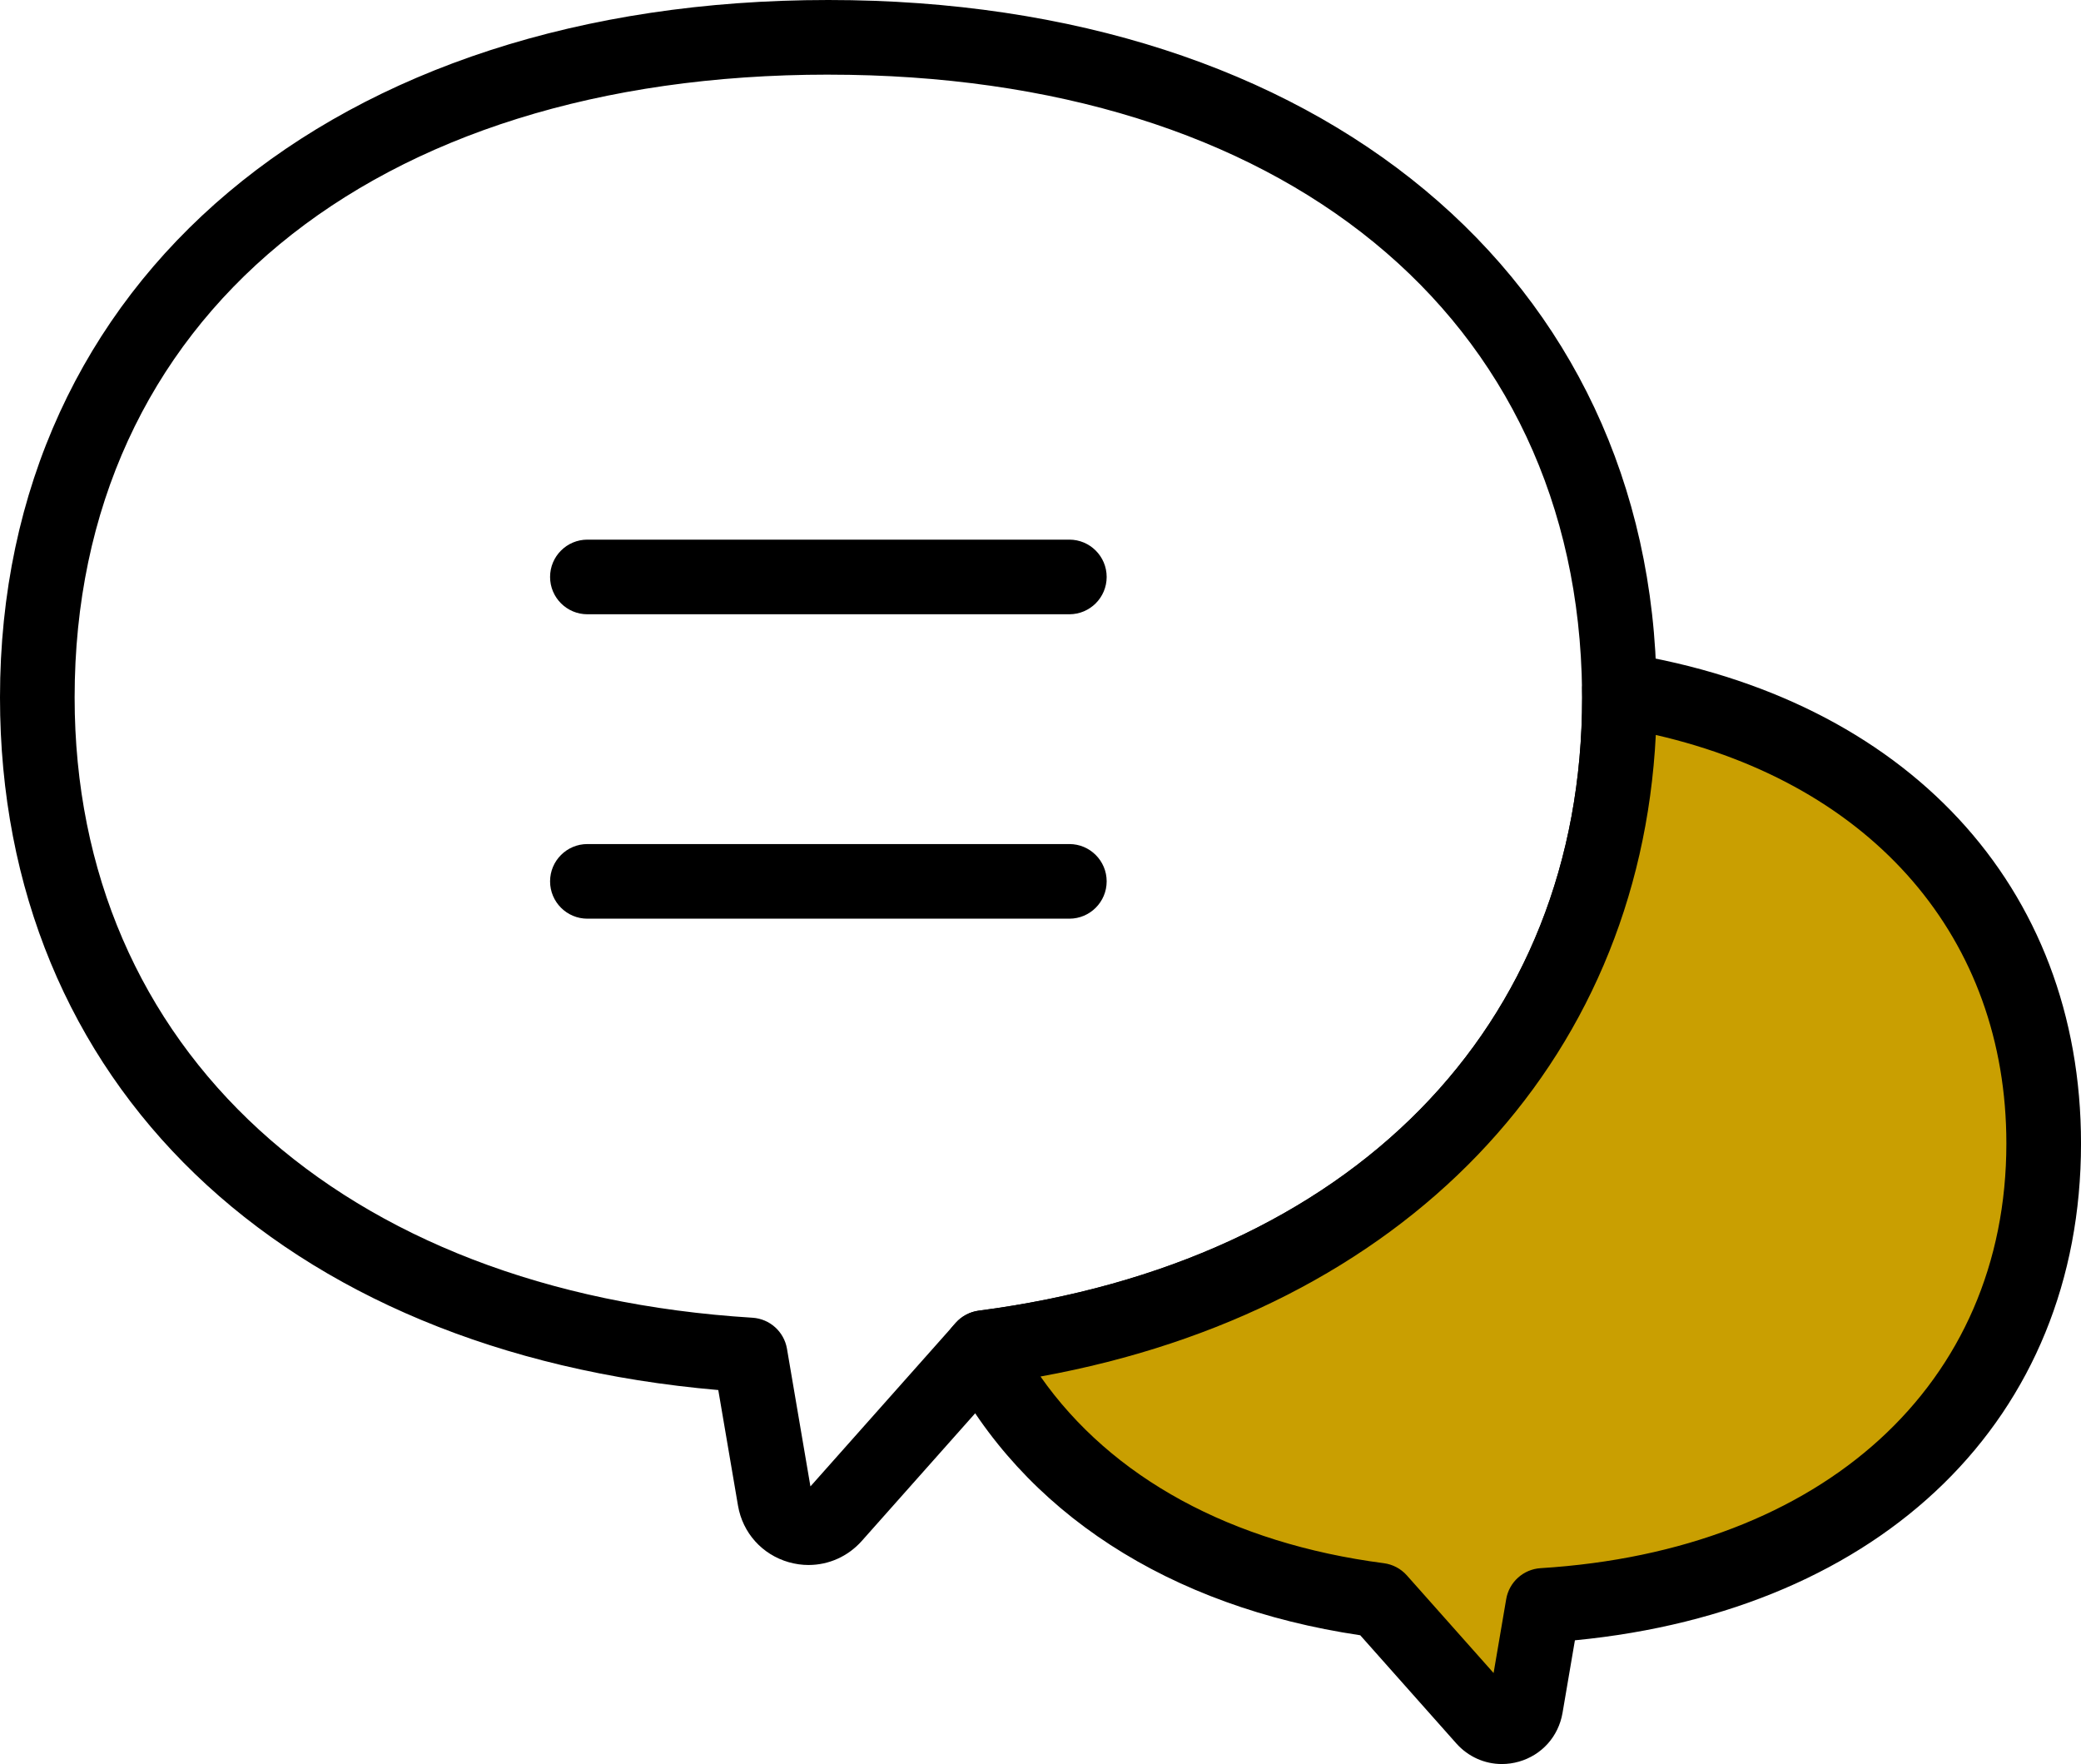
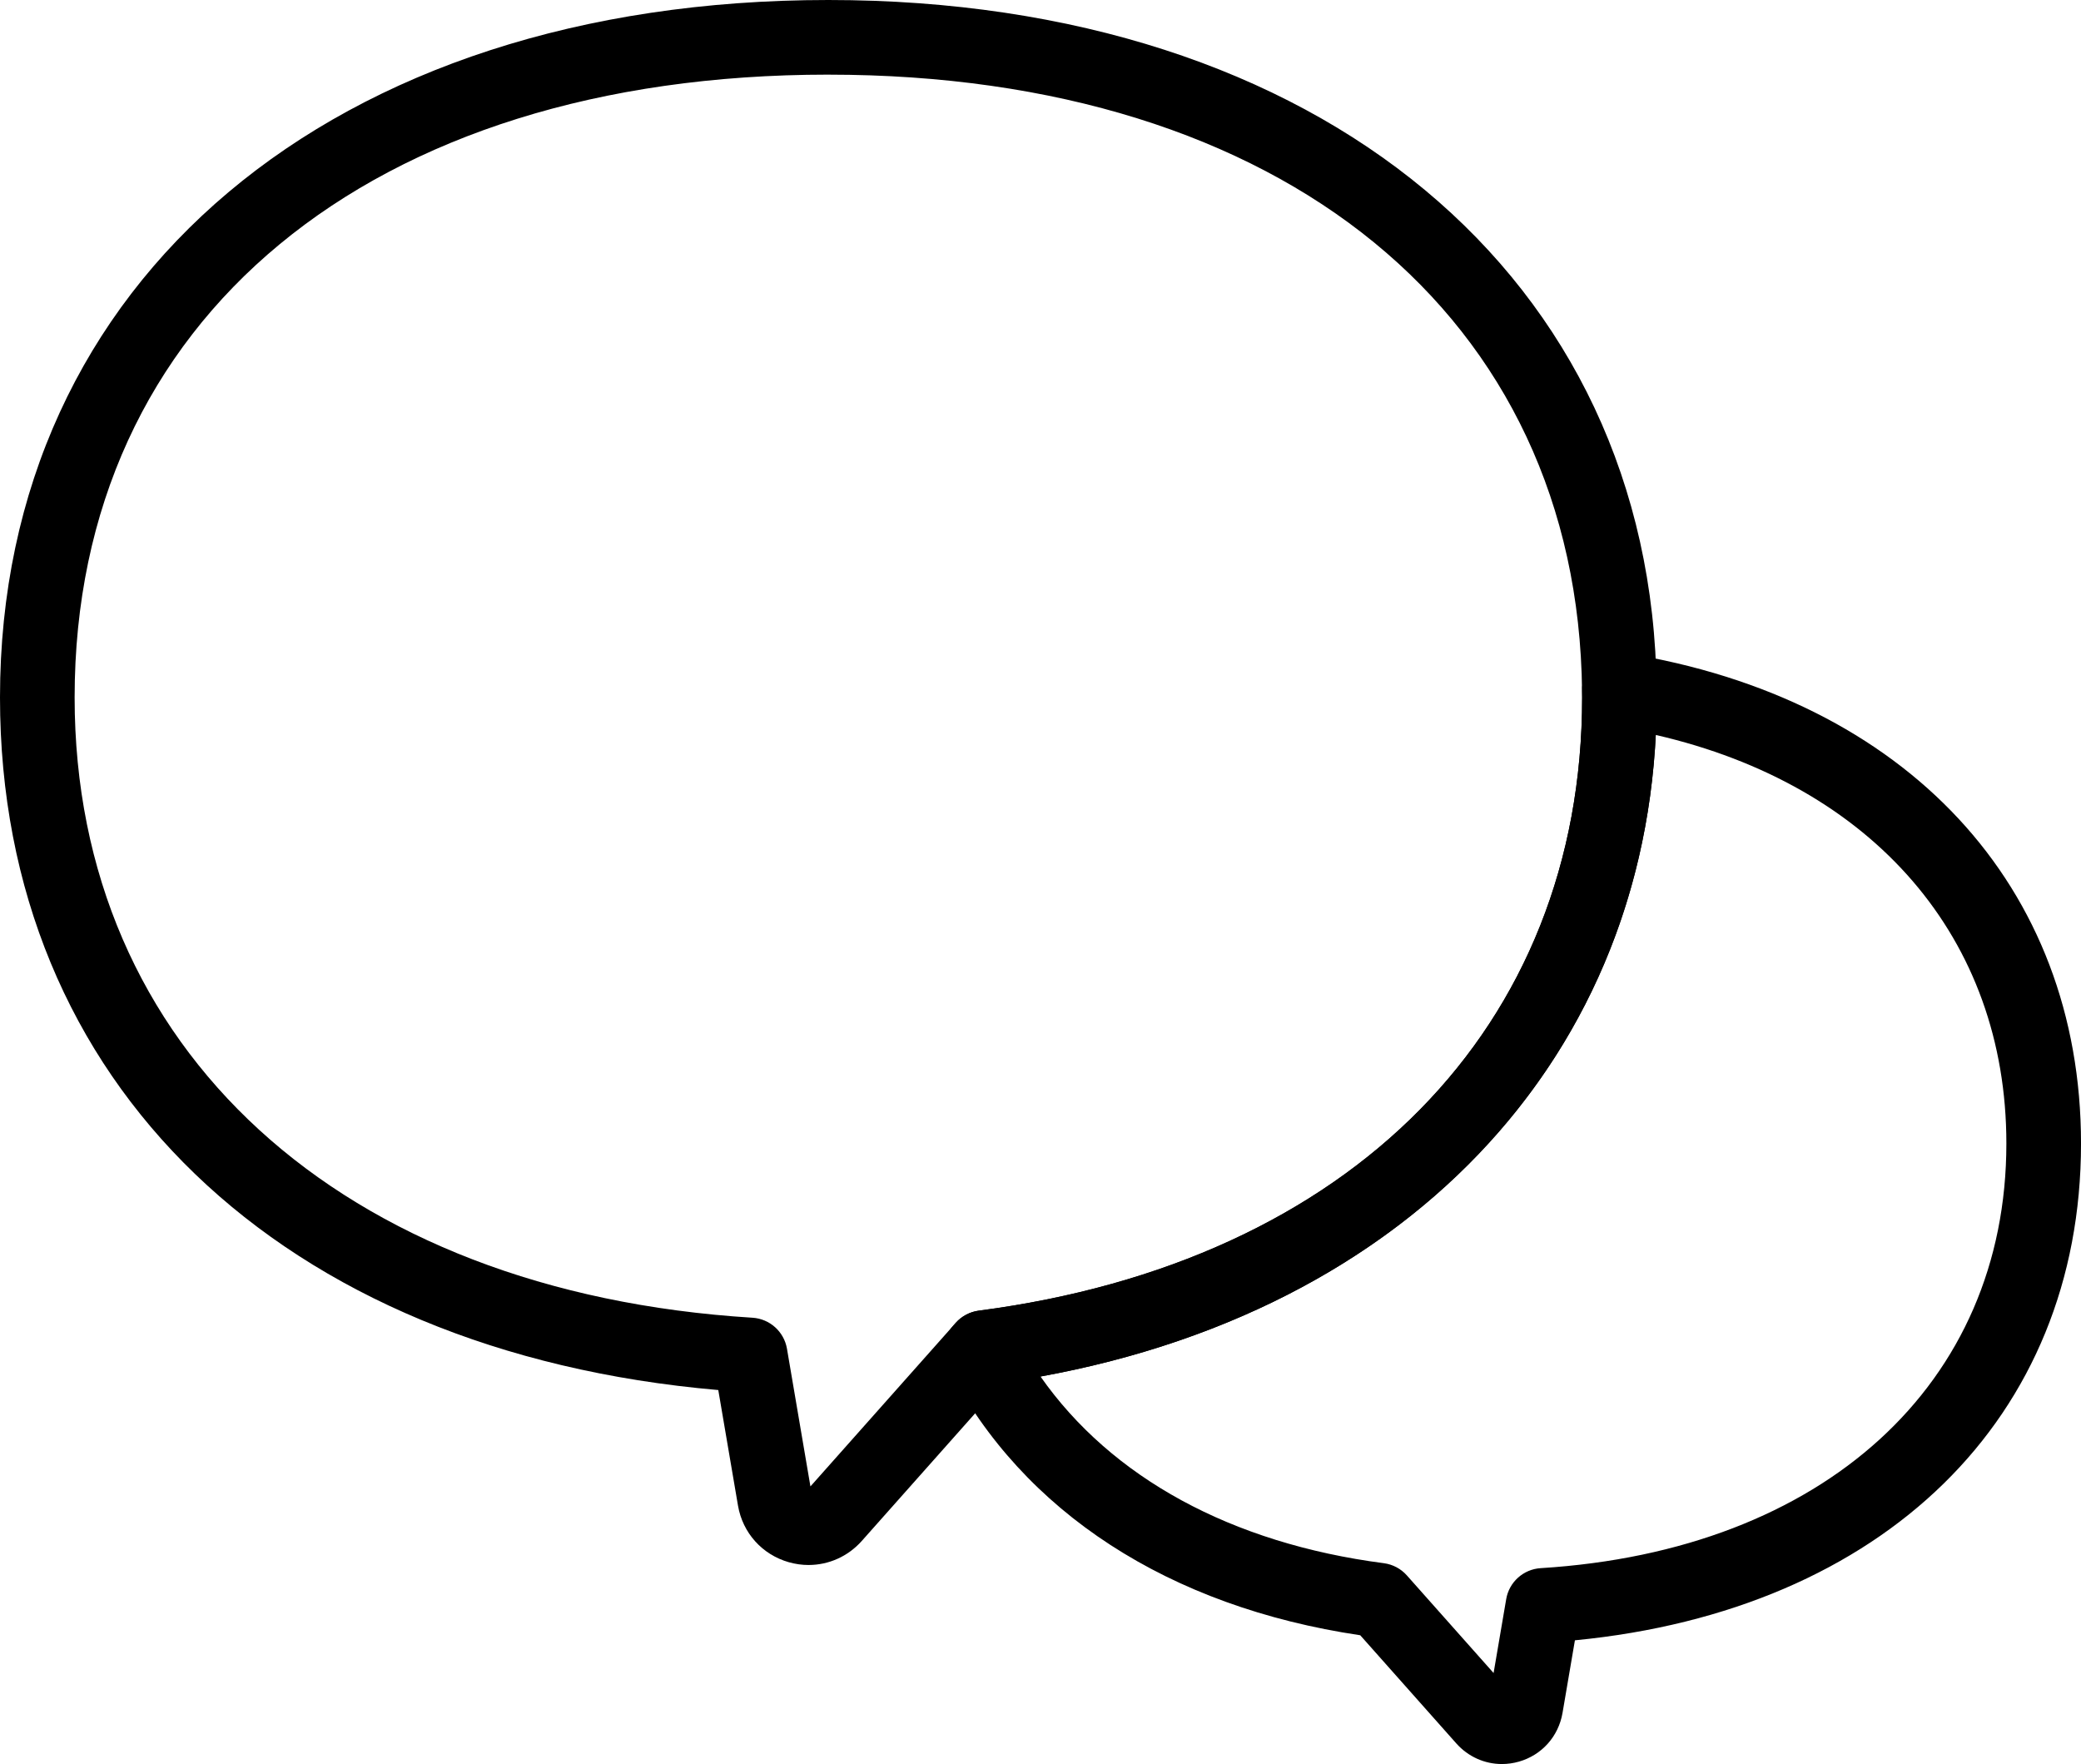
<svg xmlns="http://www.w3.org/2000/svg" id="_レイヤー_1" data-name="レイヤー_1" version="1.1" viewBox="0 0 111.541 94.544">
  <defs>
    <style>
      .st0 {
        fill: #c99f01;
      }
    </style>
  </defs>
  <path d="M43.343,83.877c-.354,0-.714-.05-1.068-.151-1.425-.408-2.467-1.569-2.718-3.028l-1.057-6.198C15.053,72.47,0,58.034,0,37.379,0,15.021,17.843,0,44.398,0c26.324,0,44.166,14.852,44.398,36.956.005.103.005.266.005.423,0,19.316-13.741,33.666-35.077,36.729l-7.536,8.483c-.744.833-1.774,1.284-2.846,1.285ZM44.398,4C19.857,4,4,17.102,4,37.379c0,18.832,14.262,31.882,36.332,33.245.927.058,1.692.745,1.849,1.66l1.258,7.381,7.793-8.771c.319-.356.757-.587,1.232-.649,19.946-2.598,32.338-15.19,32.338-32.865,0-.108,0-.221-.004-.328-.211-20.099-16.068-33.051-40.399-33.051Z" />
  <g>
-     <path class="st0" d="M109.541,61.288c0,13.006-9.417,23.676-26.837,24.755l-.927,5.431c-.183,1.059-1.507,1.441-2.225.636l-5.64-6.348c-10.507-1.369-17.735-6.455-21.324-13.388l.132-.148c22.159-2.886,34.081-17.384,34.081-34.849,0-.132,0-.27-.005-.402,14.798,2.377,22.744,12.36,22.744,24.312Z" />
    <path d="M80.501,94.544c-.918,0-1.802-.387-2.439-1.1l-5.154-5.802c-10.256-1.523-18.083-6.599-22.095-14.347-.382-.738-.268-1.635.286-2.254l.133-.148c.319-.356.757-.587,1.232-.649,19.946-2.598,32.338-15.19,32.338-32.865,0-.108,0-.221-.004-.328-.021-.599.226-1.176.674-1.572.448-.397,1.051-.572,1.643-.477,15.067,2.42,24.427,12.492,24.427,26.286,0,14.705-10.59,25.022-27.127,26.625l-.665,3.897c-.217,1.257-1.109,2.253-2.331,2.604-.304.087-.612.13-.917.13ZM55.771,73.776c3.801,5.422,10.229,8.939,18.401,10.004.478.062.916.295,1.236.655l4.648,5.231.676-3.96c.156-.915.922-1.603,1.848-1.66,15.163-.939,24.961-9.873,24.961-22.759,0-10.994-7.136-19.218-18.79-21.896-.892,17.684-13.546,30.853-32.98,34.384Z" />
  </g>
  <g>
-     <path d="M31.484,32.922h25.833c1.104,0,2-.896,2-2s-.896-2-2-2h-25.833c-1.104,0-2,.896-2,2s.896,2,2,2Z" />
-     <path d="M57.317,45.237h-25.833c-1.104,0-2,.896-2,2s.896,2,2,2h25.833c1.104,0,2-.896,2-2s-.896-2-2-2Z" />
-   </g>
+     </g>
</svg>